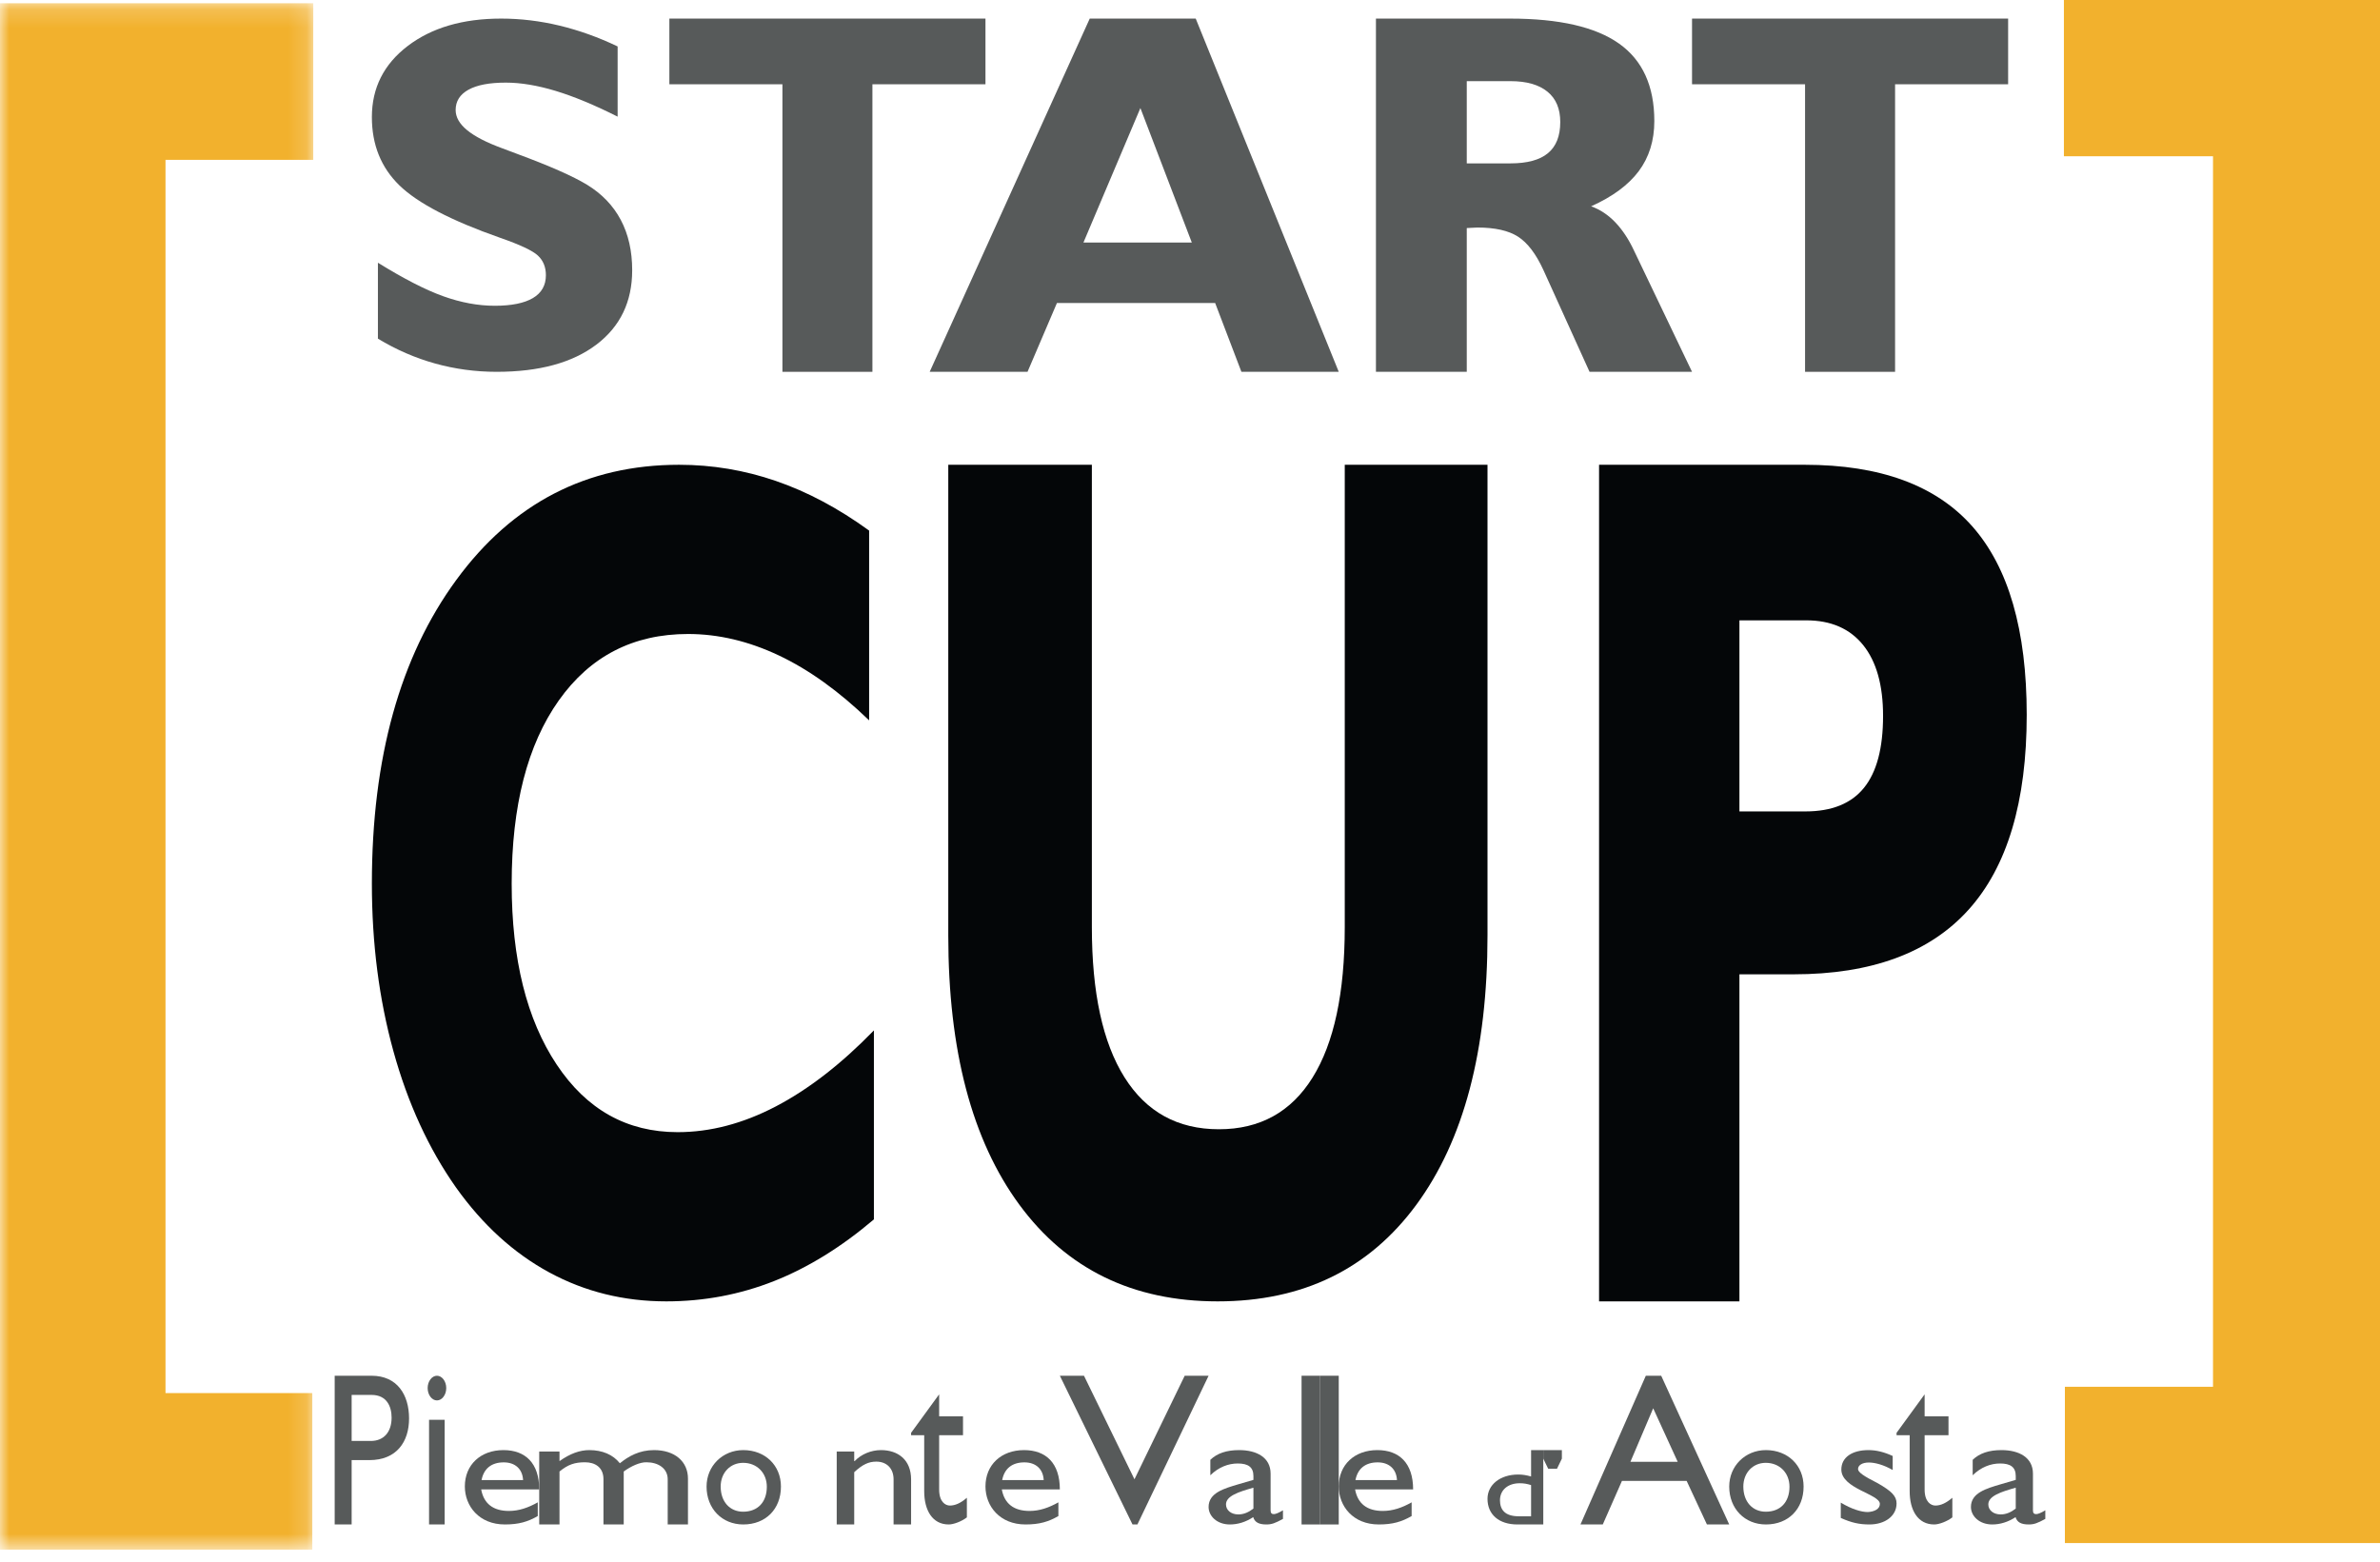
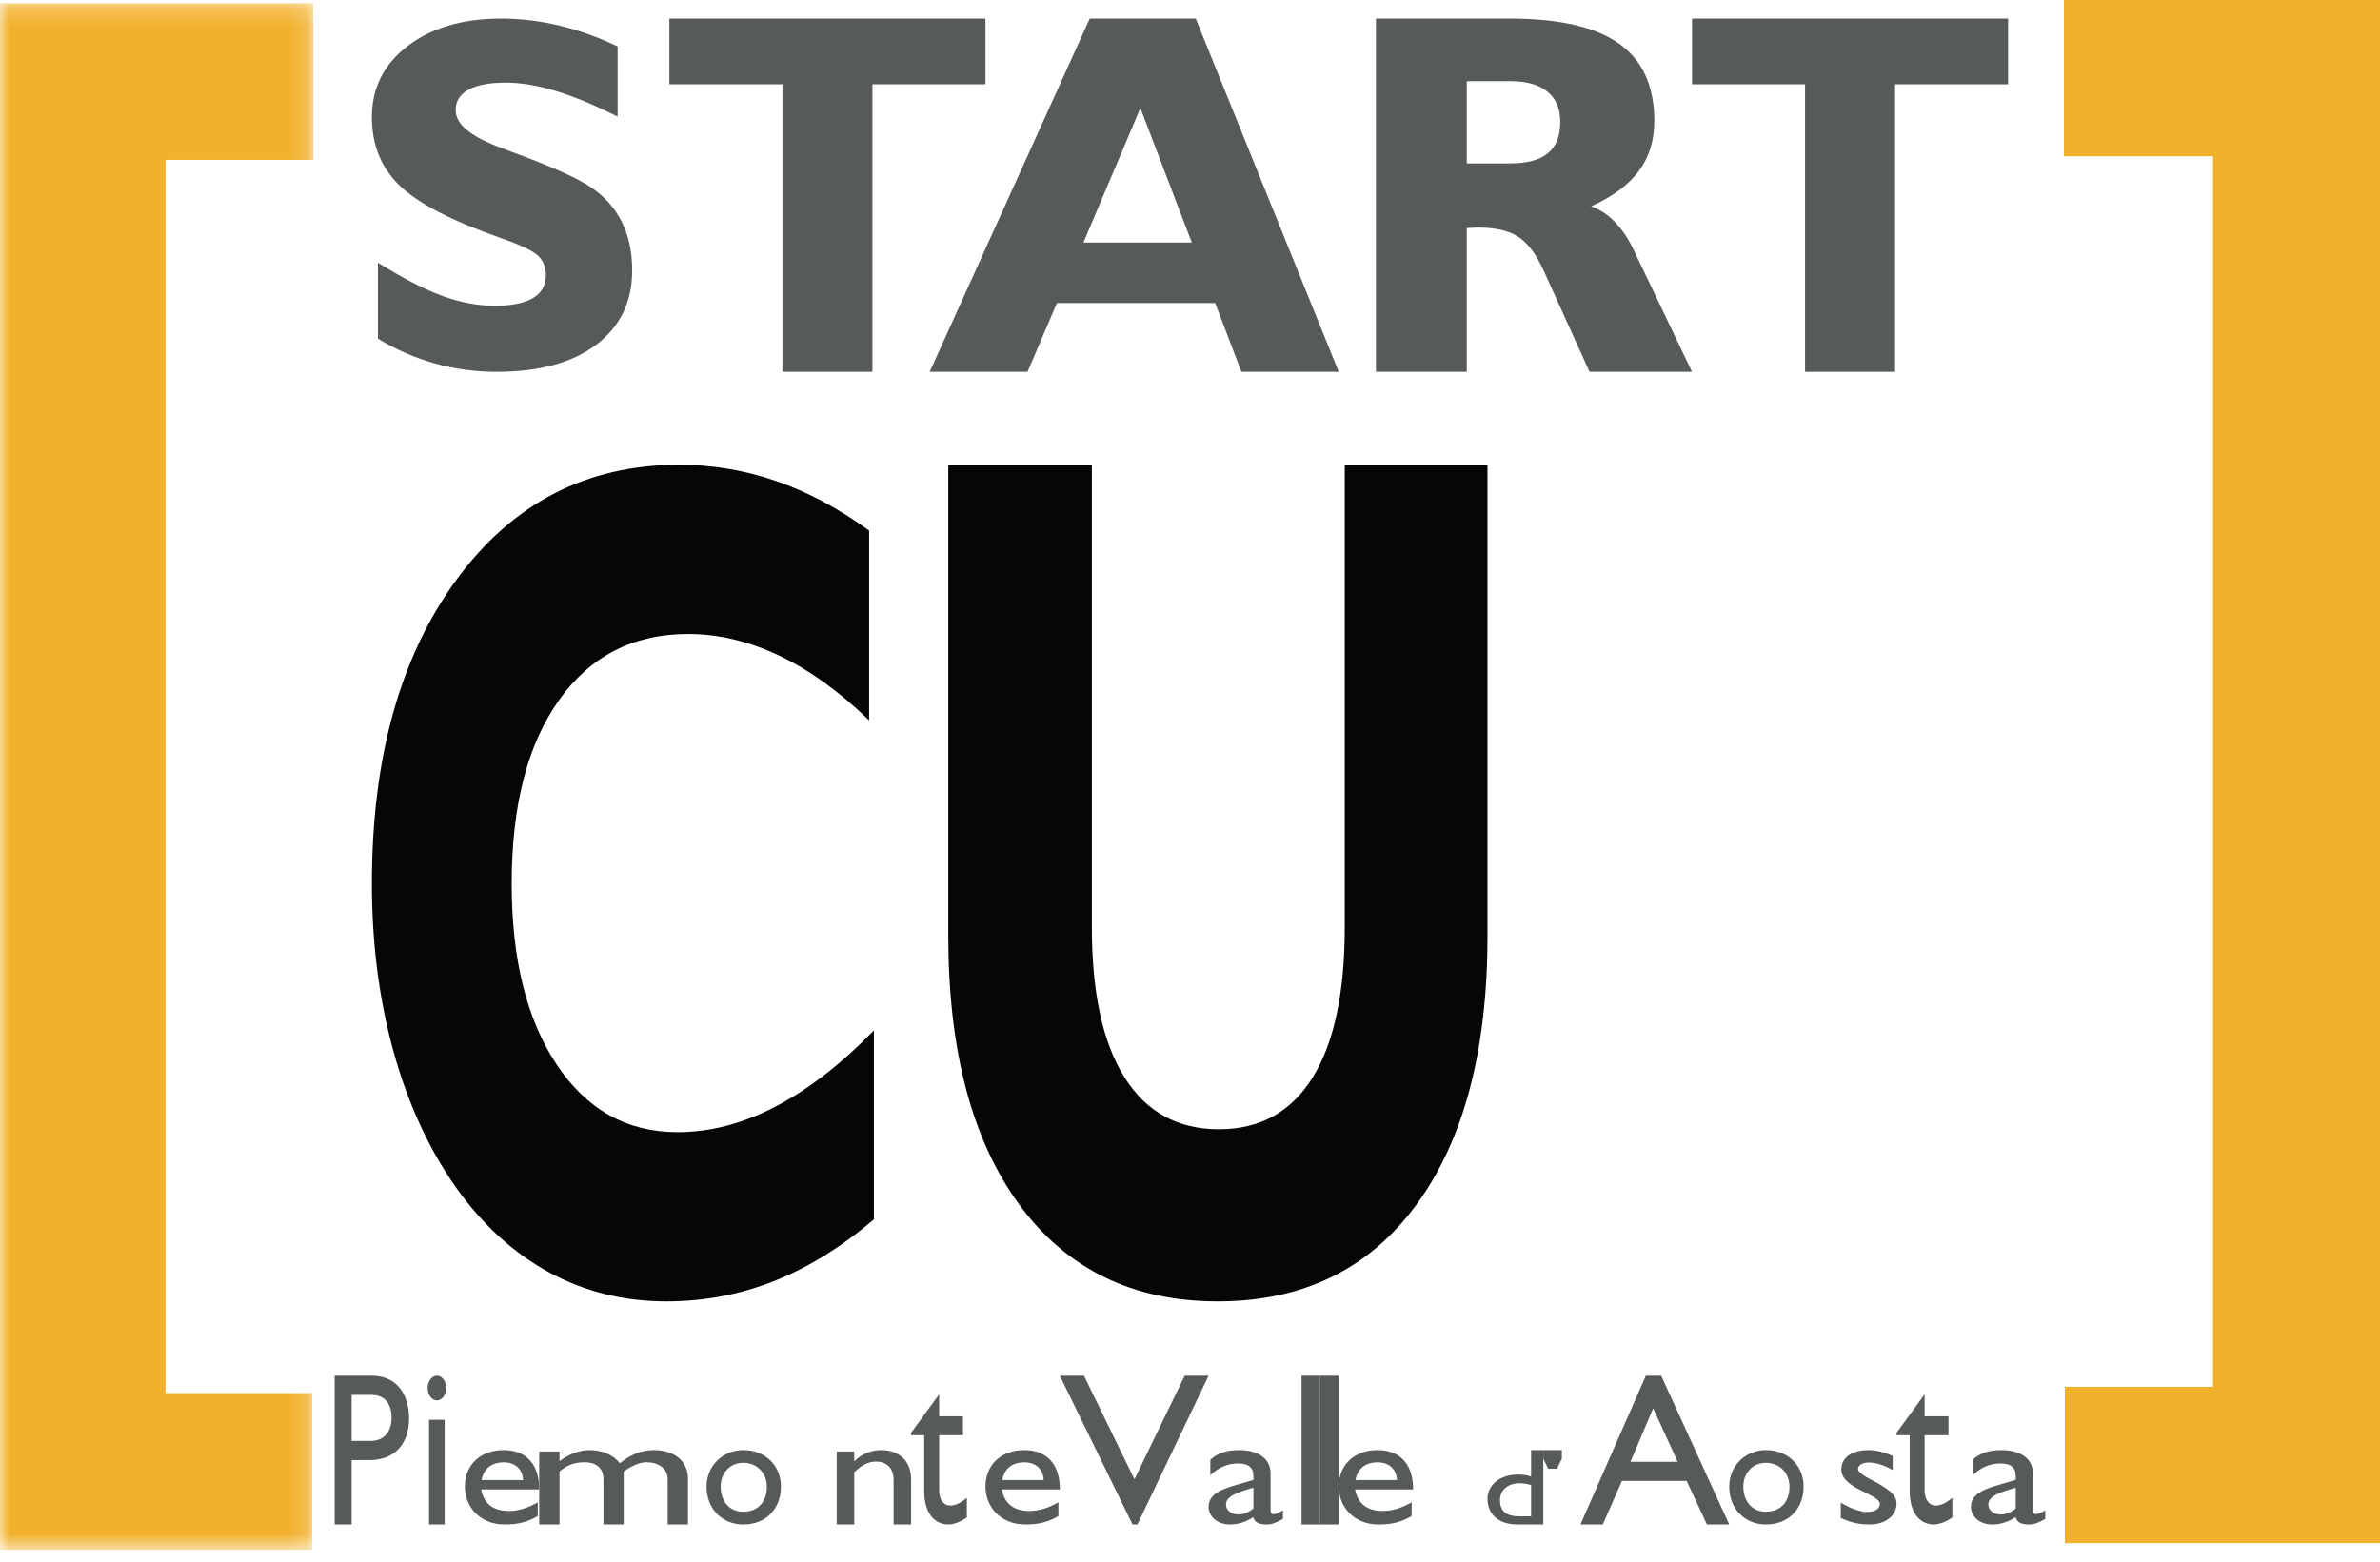
<svg xmlns="http://www.w3.org/2000/svg" xmlns:xlink="http://www.w3.org/1999/xlink" width="128px" height="84px" viewBox="0 0 128 84" version="1.1">
  <title>Group 53</title>
  <desc>Created with Sketch.</desc>
  <defs>
    <polygon id="path-1" points="0 0.174 16.848 0.174 16.848 83.358 0 83.358" />
    <polygon id="path-3" points="0 83 128 83 128 0 0 0" />
  </defs>
  <g id="Desktop" stroke="none" stroke-width="1" fill="none" fill-rule="evenodd">
    <g id="Startup-competition" transform="translate(-125, -493)">
      <g id="Group-53" transform="translate(125, 493)">
        <path d="M20.325,18.216 L20.325,14.132 C21.712,14.991 22.882,15.592 23.834,15.933 C24.787,16.275 25.712,16.447 26.607,16.447 C27.511,16.447 28.196,16.308 28.662,16.032 C29.127,15.757 29.359,15.346 29.359,14.803 C29.359,14.366 29.215,14.012 28.926,13.744 C28.637,13.477 27.962,13.16 26.901,12.792 C24.276,11.871 22.469,10.931 21.482,9.972 C20.495,9.012 20,7.787 20,6.298 C20,4.728 20.643,3.452 21.929,2.472 C23.215,1.491 24.889,1 26.951,1 C27.996,1 29.043,1.126 30.097,1.379 C31.15,1.634 32.19,2.006 33.217,2.498 L33.217,6.274 C31.98,5.651 30.87,5.19 29.888,4.891 C28.905,4.594 28.011,4.444 27.203,4.444 C26.326,4.444 25.657,4.571 25.196,4.825 C24.736,5.08 24.505,5.443 24.505,5.917 C24.505,6.303 24.711,6.665 25.124,7.003 C25.535,7.34 26.158,7.662 26.991,7.969 C27.167,8.039 27.434,8.139 27.795,8.271 C29.552,8.92 30.813,9.476 31.575,9.939 C32.375,10.429 32.979,11.06 33.387,11.83 C33.795,12.601 34,13.502 34,14.536 C34,16.233 33.356,17.569 32.069,18.541 C30.783,19.512 28.998,20 26.713,20 C25.572,20 24.468,19.85 23.401,19.553 C22.333,19.256 21.308,18.811 20.325,18.216" id="Fill-1" fill="#575A5A" />
        <polygon id="Fill-3" fill="#575A5A" points="42.08 20 42.08 4.533 36 4.533 36 1 53 1 53 4.533 46.92 4.533 46.92 20" />
        <path d="M58.269,13.046 L64.097,13.046 L61.332,5.812 L58.269,13.046 Z M50,20 L58.608,1 L64.308,1 L72,20 L66.765,20 L65.353,16.3 L56.843,16.3 L55.262,20 L50,20 Z" id="Fill-5" fill="#575A5A" />
        <path d="M81.233,8.788 C82.136,8.788 82.81,8.606 83.251,8.24 C83.694,7.873 83.913,7.315 83.913,6.565 C83.913,5.849 83.685,5.305 83.223,4.93 C82.762,4.554 82.099,4.365 81.233,4.365 L78.885,4.365 L78.885,8.788 L81.233,8.788 Z M74,20 L74,1 L81.205,1 C83.855,1 85.81,1.448 87.075,2.345 C88.339,3.24 88.972,4.63 88.972,6.511 C88.972,7.56 88.692,8.459 88.136,9.205 C87.579,9.95 86.724,10.582 85.573,11.097 C86.055,11.27 86.489,11.557 86.875,11.961 C87.26,12.364 87.597,12.873 87.884,13.489 L91,20 L85.488,20 L83.006,14.523 C82.606,13.652 82.15,13.055 81.638,12.727 C81.126,12.401 80.399,12.239 79.459,12.239 C79.384,12.239 79.288,12.244 79.166,12.253 C79.045,12.262 78.952,12.267 78.885,12.267 L78.885,20 L74,20 Z" id="Fill-7" fill="#575A5A" />
        <polygon id="Fill-9" fill="#575A5A" points="97.079 20 97.079 4.533 91 4.533 91 1 108 1 108 4.533 101.92 4.533 101.92 20" />
        <path d="M47,65.59 C45.248,67.08 43.452,68.189 41.618,68.913 C39.78,69.638 37.855,70 35.836,70 C33.555,70 31.459,69.483 29.546,68.446 C27.633,67.41 25.96,65.889 24.528,63.879 C23.053,61.785 21.931,59.34 21.158,56.543 C20.386,53.747 20,50.742 20,47.53 C20,40.776 21.512,35.332 24.537,31.199 C27.562,27.066 31.557,25 36.522,25 C38.302,25 40.037,25.289 41.727,25.87 C43.416,26.449 45.089,27.339 46.743,28.54 L46.743,38.748 C45.131,37.188 43.512,36.024 41.886,35.255 C40.259,34.486 38.632,34.102 37.006,34.102 C34.059,34.102 31.742,35.294 30.053,37.676 C28.364,40.059 27.519,43.344 27.519,47.53 C27.519,51.594 28.325,54.837 29.938,57.261 C31.552,59.687 33.72,60.898 36.446,60.898 C38.198,60.898 39.957,60.437 41.722,59.515 C43.489,58.592 45.248,57.228 47,55.425 L47,65.59 Z" id="Fill-11" fill="#040608" />
        <path d="M80,25 L80,50.313 C80,56.506 78.724,61.336 76.174,64.802 C73.625,68.268 70.064,70 65.489,70 C60.929,70 57.375,68.268 54.824,64.802 C52.275,61.336 51,56.506 51,50.313 L51,25 L58.722,25 L58.722,49.871 C58.722,53.388 59.305,56.08 60.474,57.944 C61.642,59.809 63.336,60.742 65.555,60.742 C67.759,60.742 69.439,59.815 70.592,57.961 C71.746,56.108 72.323,53.41 72.323,49.871 L72.323,25 L80,25 Z" id="Fill-13" fill="#040608" />
-         <path d="M97.101,43.646 C98.514,43.646 99.564,43.223 100.247,42.377 C100.932,41.532 101.274,40.241 101.274,38.506 C101.274,36.859 100.918,35.589 100.206,34.701 C99.491,33.813 98.471,33.368 97.146,33.368 L93.549,33.368 L93.549,43.646 L97.101,43.646 Z M86,70 L86,25 L97.06,25 C101.118,25 104.124,26.105 106.074,28.314 C108.025,30.522 109,33.901 109,38.448 C109,43.122 107.958,46.618 105.87,48.935 C103.785,51.251 100.646,52.408 96.46,52.408 L93.549,52.408 L93.549,70 L86,70 Z" id="Fill-15" fill="#040608" />
        <g id="Group-19">
          <mask id="mask-2" fill="white">
            <use xlink:href="#path-1" />
          </mask>
          <g id="Clip-18" />
          <polygon id="Fill-17" fill="#F2B12D" mask="url(#mask-2)" points="16.796 83.358 -1.93181818e-05 83.358 -1.93181818e-05 0.174 16.848 0.174 16.848 8.598 8.901 8.598 8.901 74.933 16.796 74.933" />
        </g>
        <polygon id="Fill-20" fill="#F2B12D" points="128 83 111.053 83 111.053 74.594 119.019 74.594 119.019 8.405 111 8.405 111 0 128 0" />
        <path d="M19.982,74 C21.368,74 22,75.032 22,76.299 C22,77.554 21.331,78.539 19.861,78.539 L18.912,78.539 L18.912,82 L18,82 L18,74 L19.982,74 Z M18.912,77.508 L19.945,77.508 C20.623,77.508 21.061,77.049 21.061,76.252 C21.061,75.666 20.81,75.032 19.982,75.032 L18.912,75.032 L18.912,77.508 Z" id="Fill-22" fill="#575A5A" />
        <path d="M23.5,75.328 C23.227,75.328 23,75.028 23,74.664 C23,74.301 23.227,74 23.5,74 C23.773,74 24,74.301 24,74.664 C24,75.028 23.773,75.328 23.5,75.328 L23.5,75.328 Z M23.075,82 L23.915,82 L23.915,76.37 L23.075,76.37 L23.075,82 Z" id="Fill-24" fill="#575A5A" />
        <path d="M28.922,81.547 C28.388,81.855 27.904,82 27.153,82 C25.77,82 25,81.015 25,79.953 C25,78.789 25.85,78 27.075,78 C28.25,78 29,78.694 29,80.116 L25.879,80.116 C26.018,80.878 26.521,81.273 27.371,81.273 C27.904,81.273 28.408,81.101 28.922,80.81 L28.922,81.547 Z M28.132,79.611 C28.102,79.028 27.716,78.66 27.094,78.66 C26.422,78.66 26.018,79.002 25.899,79.611 L28.132,79.611 Z" id="Fill-26" fill="#575A5A" />
        <path d="M30.091,78.078 L30.091,78.593 C30.654,78.191 31.181,78 31.695,78 C32.394,78 32.97,78.244 33.337,78.708 C33.815,78.323 34.391,78 35.175,78 C36.29,78 37,78.611 37,79.537 L37,82 L35.91,82 L35.91,79.572 C35.91,78.978 35.395,78.655 34.77,78.655 C34.415,78.646 33.938,78.864 33.545,79.152 L33.545,82 L32.455,82 L32.455,79.563 C32.455,78.925 32.002,78.655 31.463,78.655 C30.912,78.655 30.544,78.777 30.091,79.152 L30.091,82 L29,82 L29,78.078 L30.091,78.078 Z" id="Fill-28" fill="#575A5A" />
        <path d="M42,79.961 C42,81.178 41.175,82 39.975,82 C38.826,82 38,81.143 38,79.961 C38,78.857 38.859,78 39.975,78 C41.151,78 42,78.823 42,79.961 M38.759,79.961 C38.759,80.775 39.25,81.314 39.967,81.314 C40.75,81.314 41.241,80.801 41.241,79.97 C41.241,79.225 40.709,78.685 39.967,78.685 C39.267,78.685 38.759,79.225 38.759,79.961" id="Fill-30" fill="#575A5A" />
        <path d="M45.941,78.593 L45.963,78.593 C46.322,78.218 46.852,78 47.381,78 C48.281,78 49,78.506 49,79.58 L49,82 L48.058,82 L48.058,79.572 C48.058,78.996 47.698,78.62 47.127,78.62 C46.714,78.62 46.385,78.777 45.941,79.188 L45.941,82 L45,82 L45,78.078 L45.941,78.078 L45.941,78.593 Z" id="Fill-32" fill="#575A5A" />
        <path d="M50.509,76.181 L51.792,76.181 L51.792,77.198 L50.509,77.198 L50.509,80.12 C50.509,80.793 50.852,80.983 51.087,80.983 C51.376,80.983 51.675,80.845 52,80.564 L52,81.619 C51.72,81.836 51.286,82 51.024,82 C50.147,82 49.705,81.239 49.705,80.209 L49.705,77.198 L49,77.198 L49,77.071 L50.509,75 L50.509,76.181 Z" id="Fill-34" fill="#575A5A" />
        <path d="M56.922,81.547 C56.388,81.855 55.904,82 55.153,82 C53.77,82 53,81.015 53,79.953 C53,78.789 53.85,78 55.074,78 C56.25,78 57,78.694 57,80.116 L53.879,80.116 C54.018,80.878 54.521,81.273 55.371,81.273 C55.904,81.273 56.408,81.101 56.922,80.81 L56.922,81.547 Z M56.132,79.611 C56.102,79.028 55.717,78.66 55.094,78.66 C54.422,78.66 54.018,79.002 53.899,79.611 L56.132,79.611 Z" id="Fill-36" fill="#575A5A" />
        <polygon id="Fill-38" fill="#575A5A" points="61.172 82 60.908 82 57 74 58.298 74 61.013 79.57 63.715 74 65 74" />
        <path d="M69,81.701 C68.574,81.932 68.398,82 68.107,82 C67.701,82 67.483,81.881 67.4,81.606 C66.995,81.872 66.569,82 66.143,82 C65.458,82 65,81.555 65,81.058 C65,80.296 65.843,80.065 66.59,79.842 L67.411,79.602 L67.411,79.397 C67.411,78.917 67.129,78.72 66.569,78.72 C66.06,78.72 65.541,78.917 65.094,79.354 L65.094,78.523 C65.458,78.171 65.967,78 66.642,78 C67.587,78 68.335,78.395 68.335,79.268 L68.335,81.247 C68.335,81.393 68.398,81.444 68.512,81.444 C68.605,81.444 68.792,81.367 69,81.238 L69,81.701 Z M67.411,80.022 C66.621,80.244 65.936,80.467 65.936,80.921 C65.936,81.238 66.216,81.46 66.6,81.46 C66.892,81.46 67.161,81.341 67.411,81.144 L67.411,80.022 Z" id="Fill-40" fill="#575A5A" />
        <mask id="mask-4" fill="white">
          <use xlink:href="#path-3" />
        </mask>
        <g id="Clip-43" />
        <polygon id="Fill-42" fill="#575A5A" mask="url(#mask-4)" points="70 82 71 82 71 74 70 74" />
        <polygon id="Fill-44" fill="#575A5A" mask="url(#mask-4)" points="71 82 72 82 72 74 71 74" />
        <path d="M75.92,81.547 C75.387,81.855 74.903,82 74.153,82 C72.77,82 72,81.015 72,79.953 C72,78.789 72.85,78 74.074,78 C75.249,78 76,78.694 76,80.116 L72.879,80.116 C73.018,80.878 73.521,81.273 74.37,81.273 C74.903,81.273 75.407,81.101 75.92,80.81 L75.92,81.547 Z M75.131,79.611 C75.101,79.028 74.716,78.66 74.094,78.66 C73.423,78.66 73.018,79.002 72.899,79.611 L75.131,79.611 Z" id="Fill-45" fill="#575A5A" mask="url(#mask-4)" />
        <path d="M83,82 L81.606,82 C80.619,82 80,81.466 80,80.622 C80,79.859 80.686,79.314 81.652,79.314 C81.872,79.314 82.078,79.343 82.344,79.419 L82.344,78 L83,78 L83,82 Z M82.344,79.882 C82.123,79.812 81.954,79.783 81.732,79.783 C81.098,79.783 80.671,80.147 80.671,80.698 C80.671,81.19 80.921,81.56 81.68,81.56 L82.344,81.56 L82.344,79.882 Z" id="Fill-46" fill="#575A5A" mask="url(#mask-4)" />
        <polygon id="Fill-47" fill="#575A5A" mask="url(#mask-4)" points="83 78 83 78.46 83.263 79 83.739 79 84 78.46 84 78" />
        <path d="M93,82 L91.801,82 L90.71,79.657 L87.231,79.657 L86.2,82 L85,82 L88.515,74 L89.342,74 L93,82 Z M87.687,78.63 L90.229,78.63 L88.911,75.751 L87.687,78.63 Z" id="Fill-48" fill="#575A5A" mask="url(#mask-4)" />
        <path d="M97,79.961 C97,81.178 96.175,82 94.975,82 C93.825,82 93,81.143 93,79.961 C93,78.857 93.859,78 94.975,78 C96.15,78 97,78.823 97,79.961 M93.759,79.961 C93.759,80.775 94.25,81.314 94.967,81.314 C95.75,81.314 96.241,80.801 96.241,79.97 C96.241,79.225 95.708,78.685 94.967,78.685 C94.267,78.685 93.759,79.225 93.759,79.961" id="Fill-49" fill="#575A5A" mask="url(#mask-4)" />
        <path d="M101.792,79.071 C101.299,78.788 100.835,78.668 100.51,78.668 C100.154,78.668 99.928,78.814 99.928,79.019 C99.928,79.19 100.224,79.396 101.003,79.79 C101.733,80.21 102,80.476 102,80.869 C102,81.546 101.378,82 100.54,82 C99.997,82 99.573,81.906 99,81.649 L99,80.826 C99.573,81.17 100.095,81.332 100.451,81.332 C100.806,81.315 101.102,81.17 101.102,80.895 C101.102,80.364 99.03,80.081 99.03,79.045 C99.03,78.394 99.603,78 100.49,78 C100.905,78 101.329,78.103 101.792,78.316 L101.792,79.071 Z" id="Fill-50" fill="#575A5A" mask="url(#mask-4)" />
        <path d="M103.509,76.181 L104.793,76.181 L104.793,77.198 L103.509,77.198 L103.509,80.12 C103.509,80.793 103.853,80.983 104.088,80.983 C104.376,80.983 104.674,80.845 105,80.564 L105,81.619 C104.72,81.836 104.287,82 104.024,82 C103.148,82 102.705,81.239 102.705,80.209 L102.705,77.198 L102,77.198 L102,77.071 L103.509,75 L103.509,76.181 Z" id="Fill-51" fill="#575A5A" mask="url(#mask-4)" />
        <path d="M110,81.701 C109.574,81.932 109.397,82 109.107,82 C108.7,82 108.482,81.881 108.4,81.606 C107.994,81.872 107.569,82 107.143,82 C106.458,82 106,81.555 106,81.058 C106,80.296 106.841,80.065 107.589,79.842 L108.41,79.602 L108.41,79.397 C108.41,78.917 108.129,78.72 107.569,78.72 C107.059,78.72 106.54,78.917 106.094,79.354 L106.094,78.523 C106.458,78.171 106.966,78 107.641,78 C108.587,78 109.335,78.395 109.335,79.268 L109.335,81.247 C109.335,81.393 109.397,81.444 109.512,81.444 C109.605,81.444 109.792,81.367 110,81.238 L110,81.701 Z M108.41,80.022 C107.62,80.244 106.935,80.467 106.935,80.921 C106.935,81.238 107.215,81.46 107.6,81.46 C107.891,81.46 108.161,81.341 108.41,81.144 L108.41,80.022 Z" id="Fill-52" fill="#575A5A" mask="url(#mask-4)" />
      </g>
    </g>
  </g>
</svg>